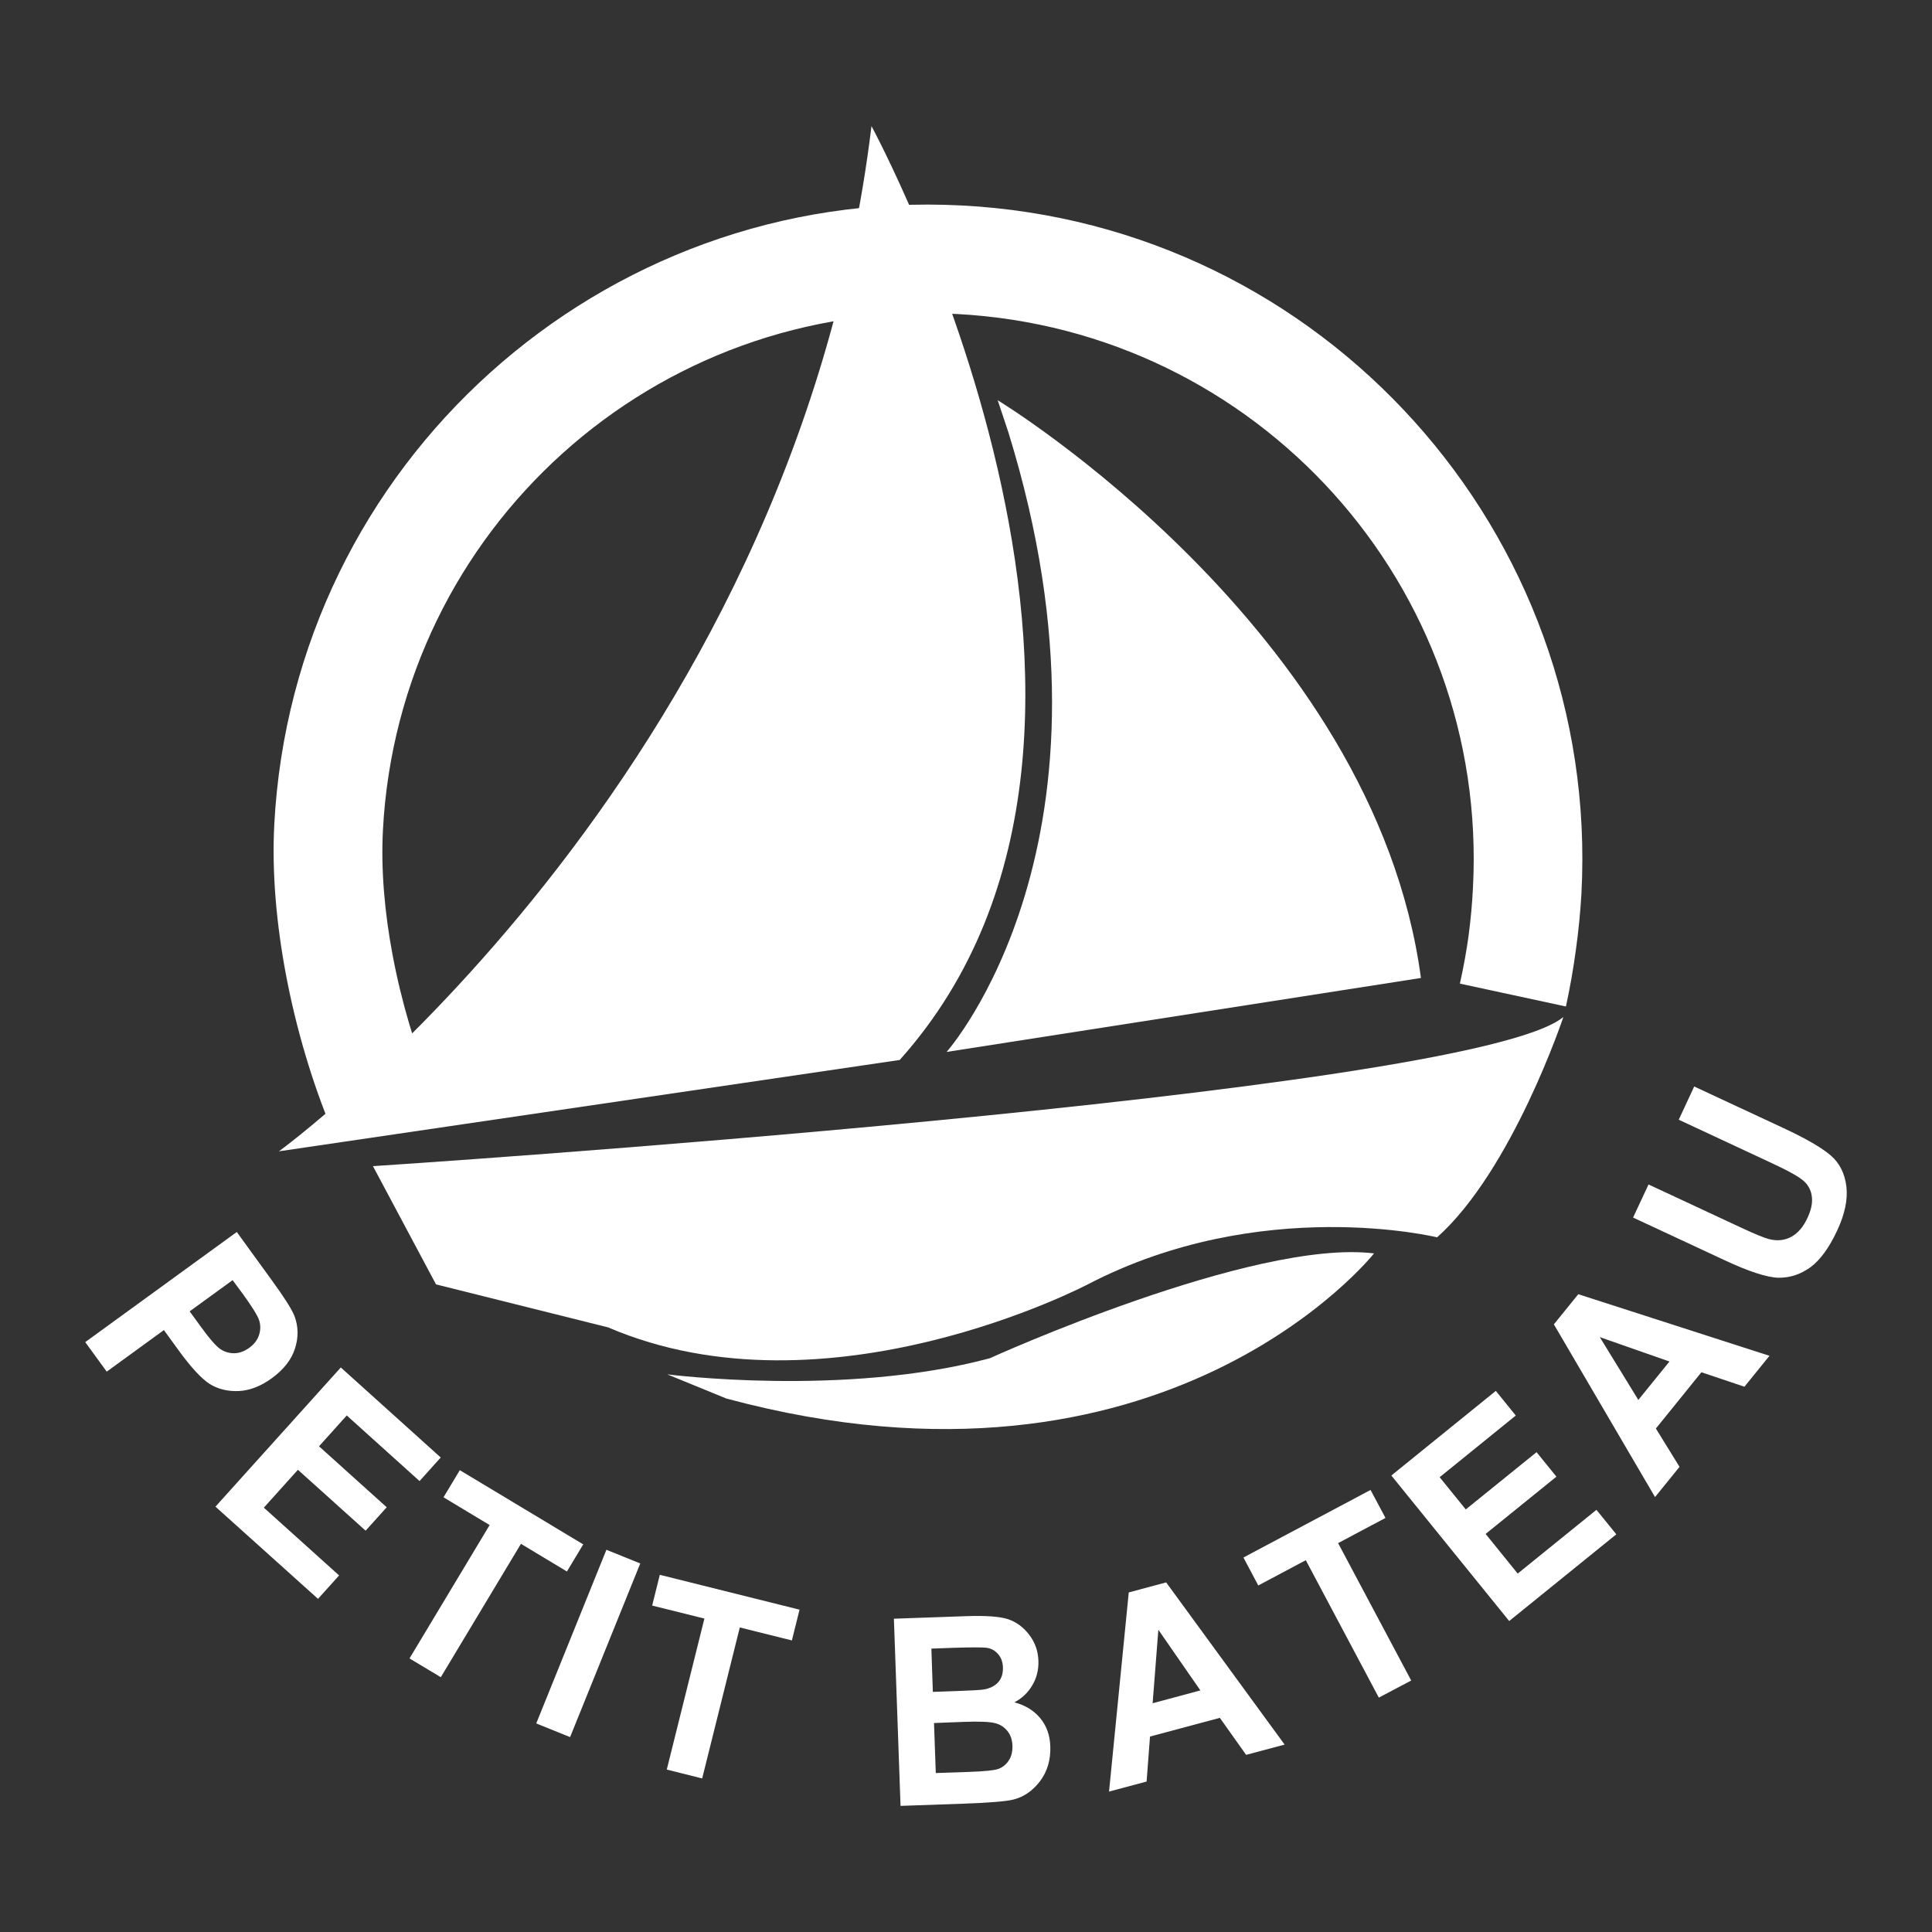
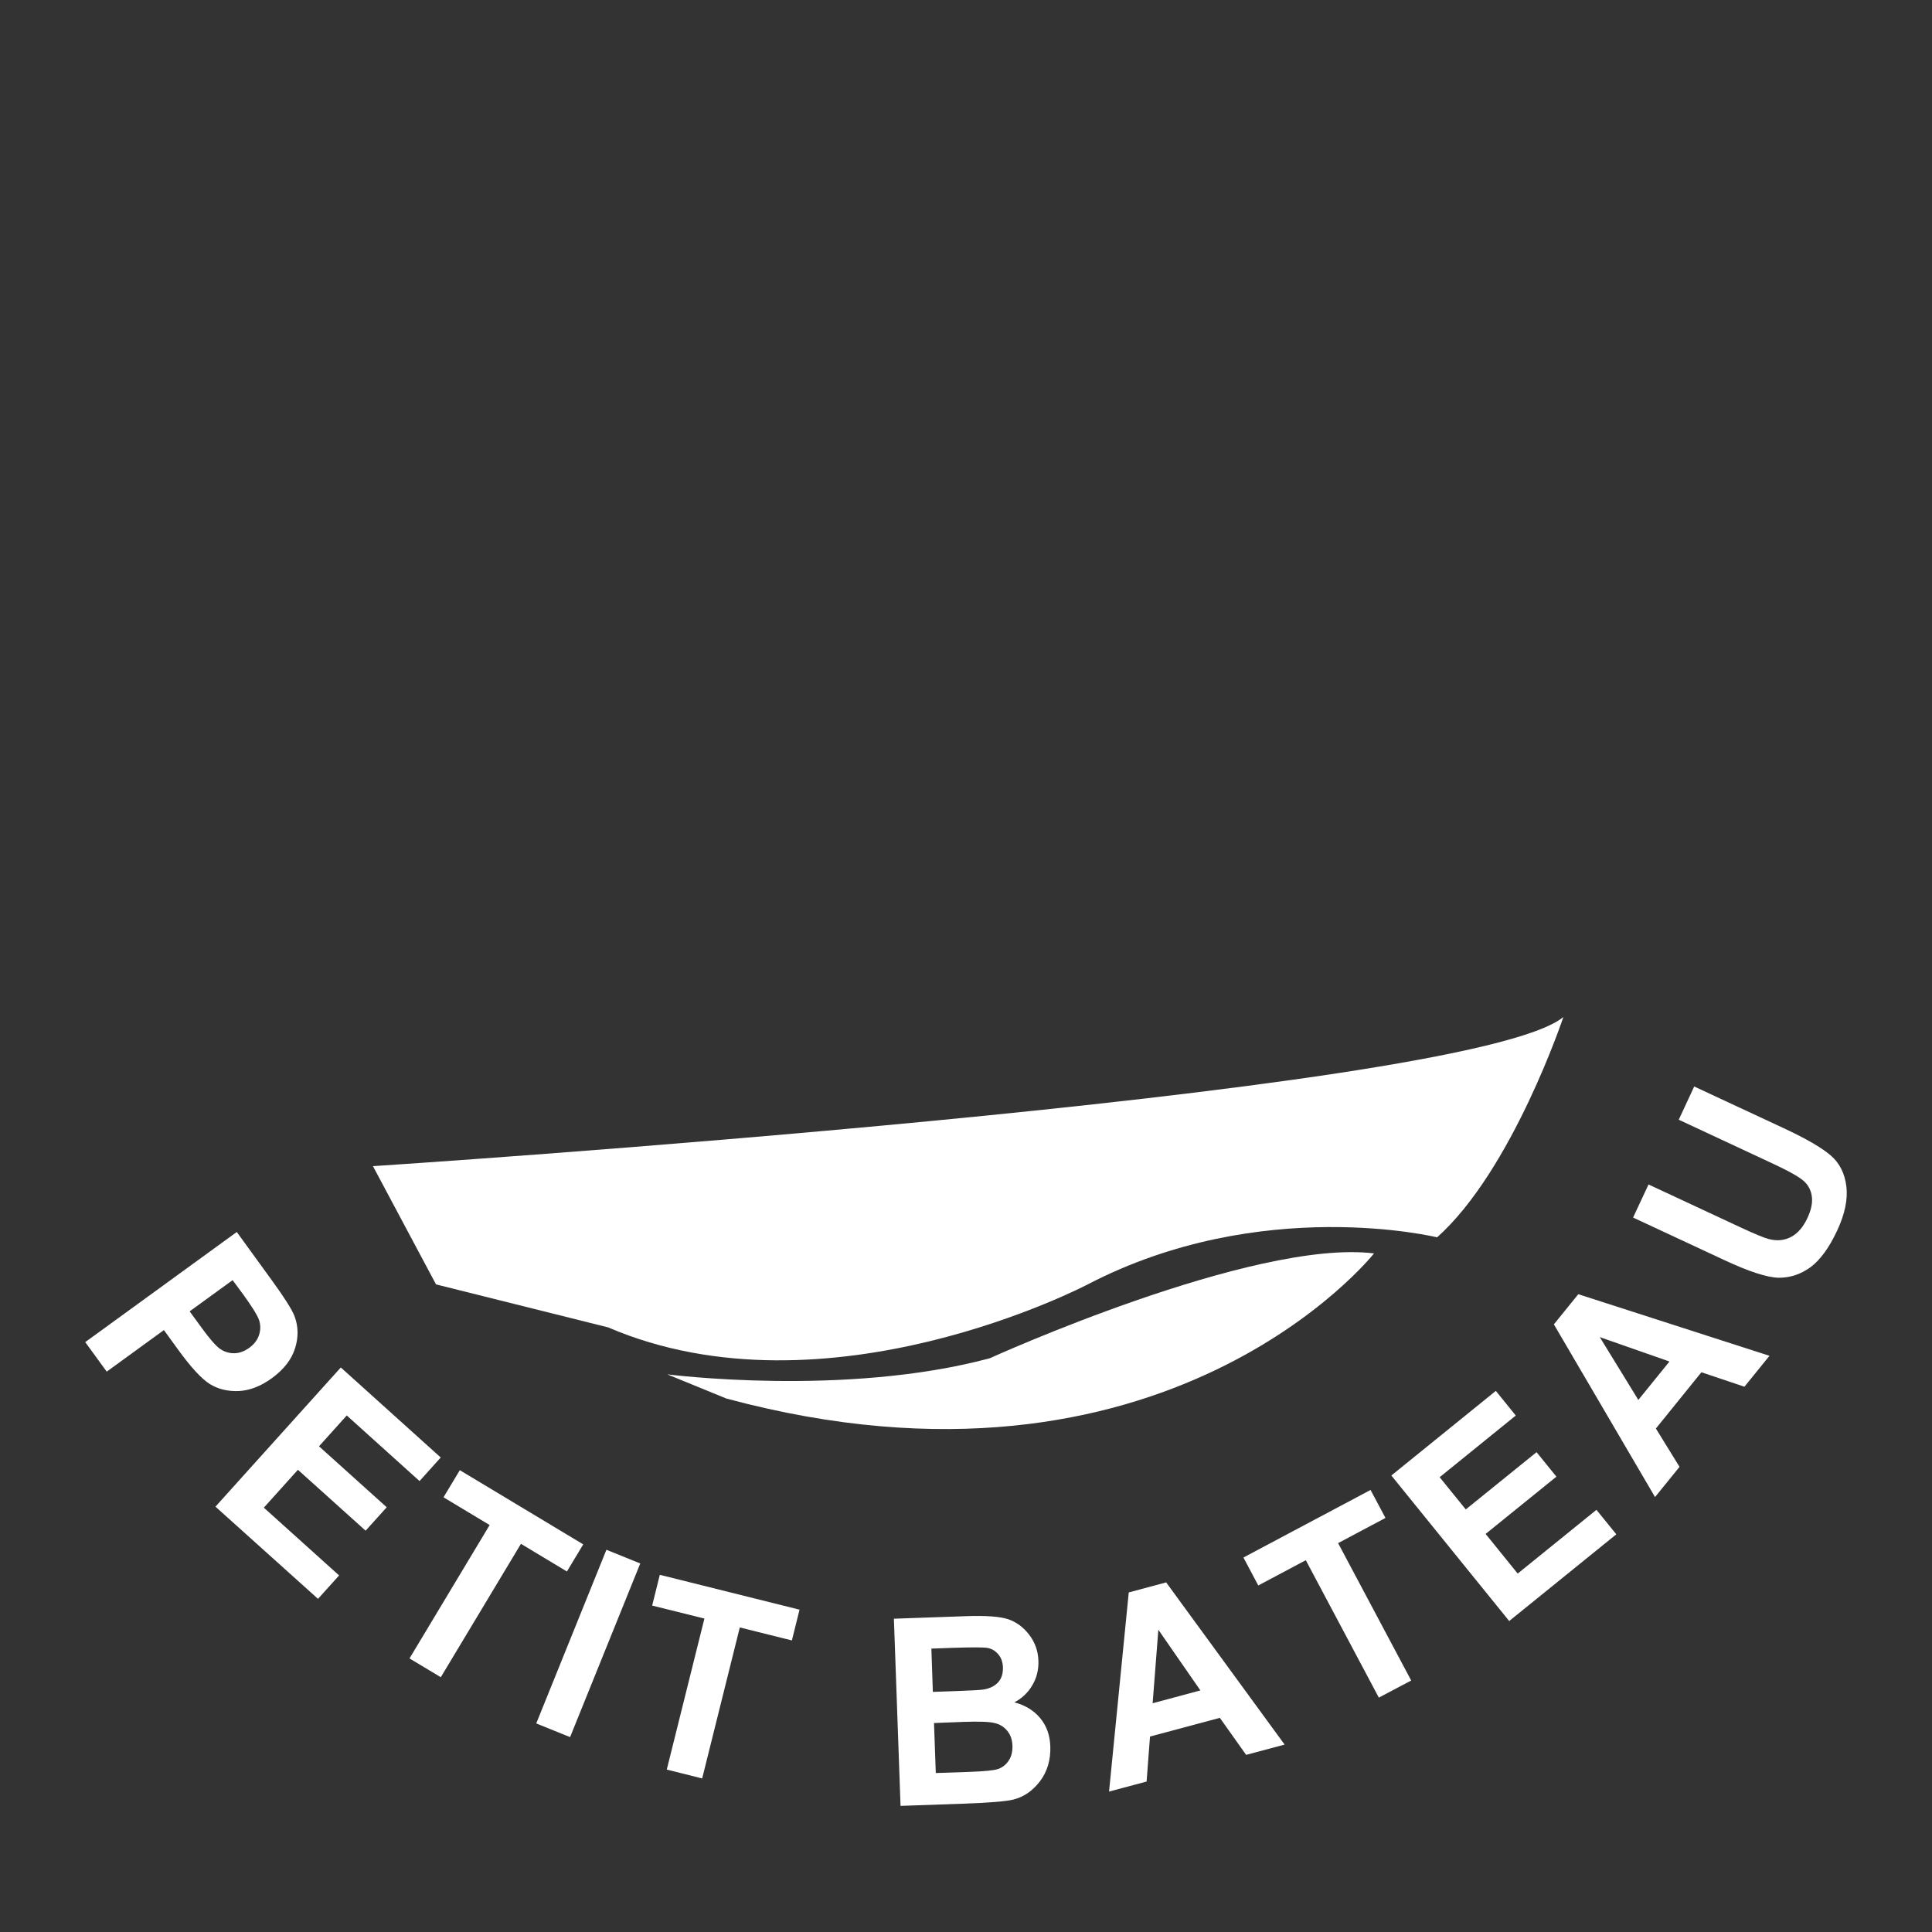
<svg xmlns="http://www.w3.org/2000/svg" version="1.1" id="Calque_1" x="0px" y="0px" viewBox="0 0 2500 2500" style="enable-background:new 0 0 2500 2500;" xml:space="preserve">
  <rect x="0" y="0" width="2500" height="2500" fill="#333333" stroke="none" />
  <style type="text/css">
	.st0{fill:#FFFFFF;}
	.st1{fill-rule:evenodd;clip-rule:evenodd;fill:#FFFFFF;}
</style>
-   <path class="st0" d="M428.3,1459.1c-24.2-58.6-45-127.5-58.3-198c-12.3-65.3-18.3-132.1-15.1-193.6l0-0.3  C367.2,833.7,473,627.3,634.2,482.3c161.1-145,377.3-228.6,610.4-216.4l0.3,0c233.4,12.2,439.9,118,585,279.2  c145.1,161.1,228.7,377.5,216.5,610.7c-1.4,24.5-3.8,48.9-7.2,73.2c-3.3,24.6-7.6,49.1-12.9,73.4l-137.2-29.6  c4.8-21.7,8.6-42.6,11.3-62.4c2.7-20.5,4.6-41.1,5.6-61.7c10.2-195-59.4-375.6-180.3-509.8c-120.9-134.2-293-222.4-487.9-232.6  l-0.3,0c-194.9-10.2-375.3,59.5-509.4,180.2c-134.2,120.8-222.3,292.9-232.6,487.7l0,0.3c-2.7,51.6,2.3,106.9,12.4,160.7  c11.5,61.3,29.4,120.6,50,170.6L428.3,1459.1L428.3,1459.1z" />
  <path class="st1" d="M110.3,1736.7l196.1-142.5l44.7,61.6c16.7,22.9,26.6,38.6,29.9,47c5.1,13.4,5.4,27.4,0.8,41.9  c-4.5,14.5-14.6,27.5-30.2,38.8c-14.2,10.3-28.4,15.8-42.6,16.5c-14.1,0.6-26.6-2.4-37.4-9c-10.7-6.7-24.5-21.6-41.3-44.8  l-18.2-25.1l-74,53.8L110.3,1736.7L110.3,1736.7z M301,1656.5l-55.6,40.4l15.4,21.1c10.3,14.2,18.2,23.2,23.5,27.1  c5.4,3.9,11.5,5.9,18.3,6c6.8,0,13.4-2.3,19.9-7c6.5-4.7,10.8-10.4,12.8-17c2-6.2,2-12.8-0.1-19c-2.1-6.1-8.9-17-20.5-33.1  L301,1656.5z M278.8,1949.6L441,1769.5L570.3,1886l-27.4,30.5l-94.2-84.9l-35.9,39.9l87.6,78.9l-27.3,30.3l-87.6-78.8l-44.1,49  l97.4,87.7l-27.3,30.3L278.8,1949.6L278.8,1949.6z M529.9,2146l103.7-172.6l-59.7-35.9l21.1-35.1l159.7,96l-21.1,35.1l-59.5-35.8  l-103.7,172.6L529.9,2146L529.9,2146z M693.9,2230.1l90.8-224.7l43.8,17.7l-90.8,224.7L693.9,2230.1z M862.8,2289.8l48.7-195.4  l-67.6-16.8l9.9-39.8l180.8,45.1l-9.9,39.8l-67.4-16.8l-48.7,195.4L862.8,2289.8L862.8,2289.8z M1156.7,2094.6l93.8-3.3  c25.6-0.9,43.7,0.5,54.2,4c10.5,3.6,19.6,10.3,27.1,20.1c7.5,9.8,11.5,21,11.9,33.7c0.4,11.7-2.3,22.4-8.1,32  c-5.5,9.3-13.5,16.8-23,21.7c14,3.7,25.1,10.5,33.3,20.3c8.3,9.9,12.7,22.1,13.2,36.6c0.6,17.6-3.9,32.7-13.4,45.3  c-9.6,12.5-21.2,20.4-34.7,23.7c-9.4,2.3-31.4,4.1-66,5.3l-79.7,2.8L1156.7,2094.6L1156.7,2094.6z M1205.2,2133.3l1.9,56l31.2-1.1  c18.7-0.7,30.3-1.3,34.7-2c8-1.4,14.2-4.5,18.6-9.3c4.4-4.9,6.4-11.3,6.2-19.4c-0.3-7.1-2.4-12.9-6.3-17.1c-3.5-4.2-8.4-7.1-13.8-8  c-5.2-0.9-20.3-0.9-45.3-0.1L1205.2,2133.3L1205.2,2133.3z M1208.6,2229.6l2.3,64.7l43.9-1.5c19.2-0.7,31.6-1.9,37-3.8  c5.5-2,10.1-5.7,13.3-10.6c3.6-5.2,5.2-11.6,5-19.4c-0.3-7.9-2.5-14.3-6.7-19.3c-4.1-5.1-9.8-8.6-16.1-10c-6.6-1.8-20-2.3-40.3-1.6  L1208.6,2229.6L1208.6,2229.6z M1662.3,2257.5l-49.8,13.3l-34-47.9l-90.4,24.2l-4.4,58.2l-48.6,13l25.5-257.7l48.4-13L1662.3,2257.5  L1662.3,2257.5z M1553.3,2187.4l-54.4-78.5l-7.4,95.1L1553.3,2187.4L1553.3,2187.4z M1784.2,2196.7l-94.5-177.8l-61.5,32.7  l-19.2-36.2l164.5-87.4l19.3,36.2l-61.3,32.6l94.6,177.8L1784.2,2196.7z M1952.9,2097.6l-152.5-188.3l135.2-109.5l25.8,31.9  l-98.5,79.8l33.8,41.7l91.6-74.1l25.7,31.7l-91.6,74.1l41.5,51.3l101.9-82.5l25.7,31.7L1952.9,2097.6L1952.9,2097.6z M2289.7,1754.4  l-32.4,40l-55.7-18.7l-58.9,72.8l30.6,49.6l-31.7,39.1l-130.9-223.5l31.6-39L2289.7,1754.4L2289.7,1754.4z M2160.3,1761.8  l-90.2-31.6l49.9,81.3L2160.3,1761.8z M2113.2,1575.5l20-42.8l119,55.5c18.5,8.6,30.8,13.7,36.9,15.2c10.6,2.7,20.1,1.7,28.7-2.9  c8.7-4.7,15.7-12.9,21.1-24.6c4.6-9.9,6.6-18.8,5.7-26.8c-0.7-7.6-4.1-14.7-9.6-20c-5.6-5.5-19.3-13.3-41.2-23.5l-121.5-56.7l20-43  l115.4,53.8c29.5,13.7,49.9,25.6,61.3,35.5c11.4,9.8,18.1,23.1,20.2,40c2,16.7-1.9,35.8-11.9,57.1c-10.3,22.2-21.8,37.9-34.3,47.3  c-12.6,9.2-26.2,13.8-41.1,13.8c-14.9-0.2-38.8-7.9-71.6-23.3L2113.2,1575.5L2113.2,1575.5z" />
-   <path class="st1" d="M360.9,1489.8c0,0,664.2-481.7,766.8-1326.6c0,0,422.5,777.2,36.5,1208.4L360.9,1489.8L360.9,1489.8z" />
-   <path class="st1" d="M1291,517.9c0,0,486.9,295.5,547.7,747.6l-613.8,95.7c0,0,243.4-273,80-801.6L1291,517.9L1291,517.9z" />
  <path class="st1" d="M482.6,1509c0,0,1418.7-92.1,1540.4-193c0,0-66.1,198.2-163.4,285.1c0,0-227.8-55.7-452.1,60.9  c0,0-337.2,177.3-620.7,55.6l-222.6-55.6L482.6,1509L482.6,1509z" />
  <path class="st1" d="M863.4,1778.4c0,0,229.5,29.6,417.3-20.8c0,0,340.8-154.8,497.3-135.7c0,0-269.5,340.8-838.1,187.8  L863.4,1778.4L863.4,1778.4z" />
</svg>